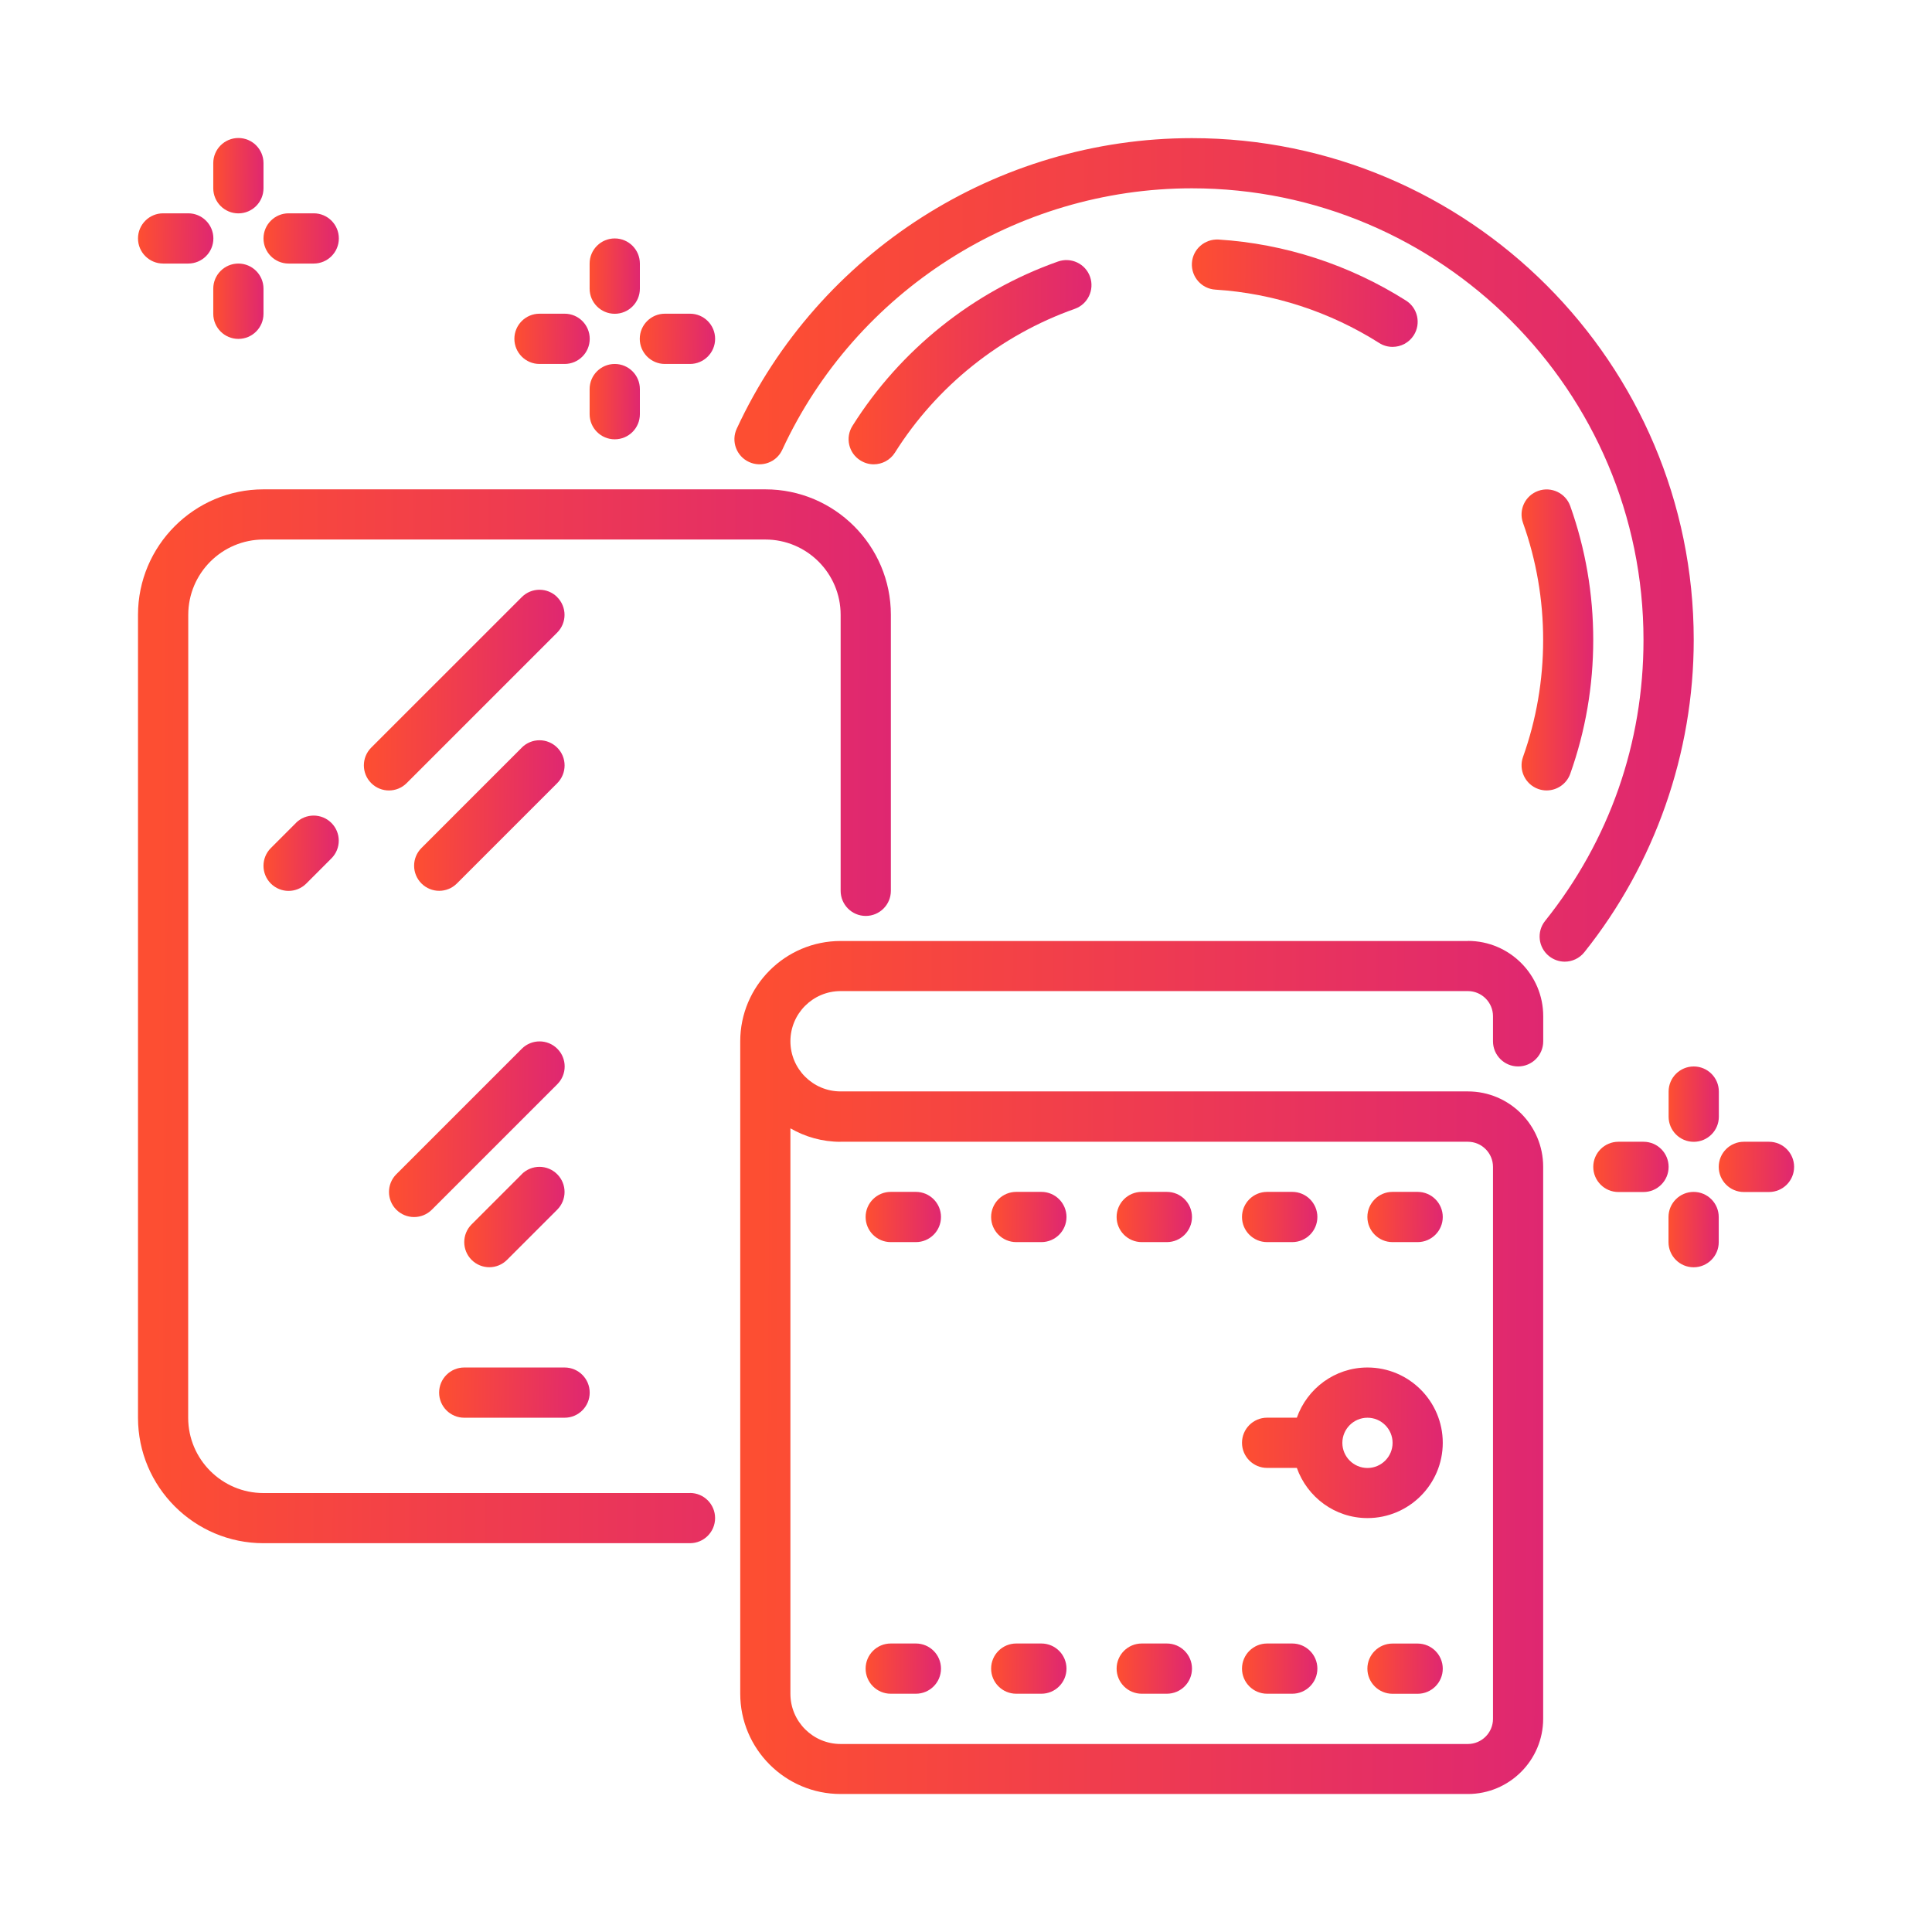
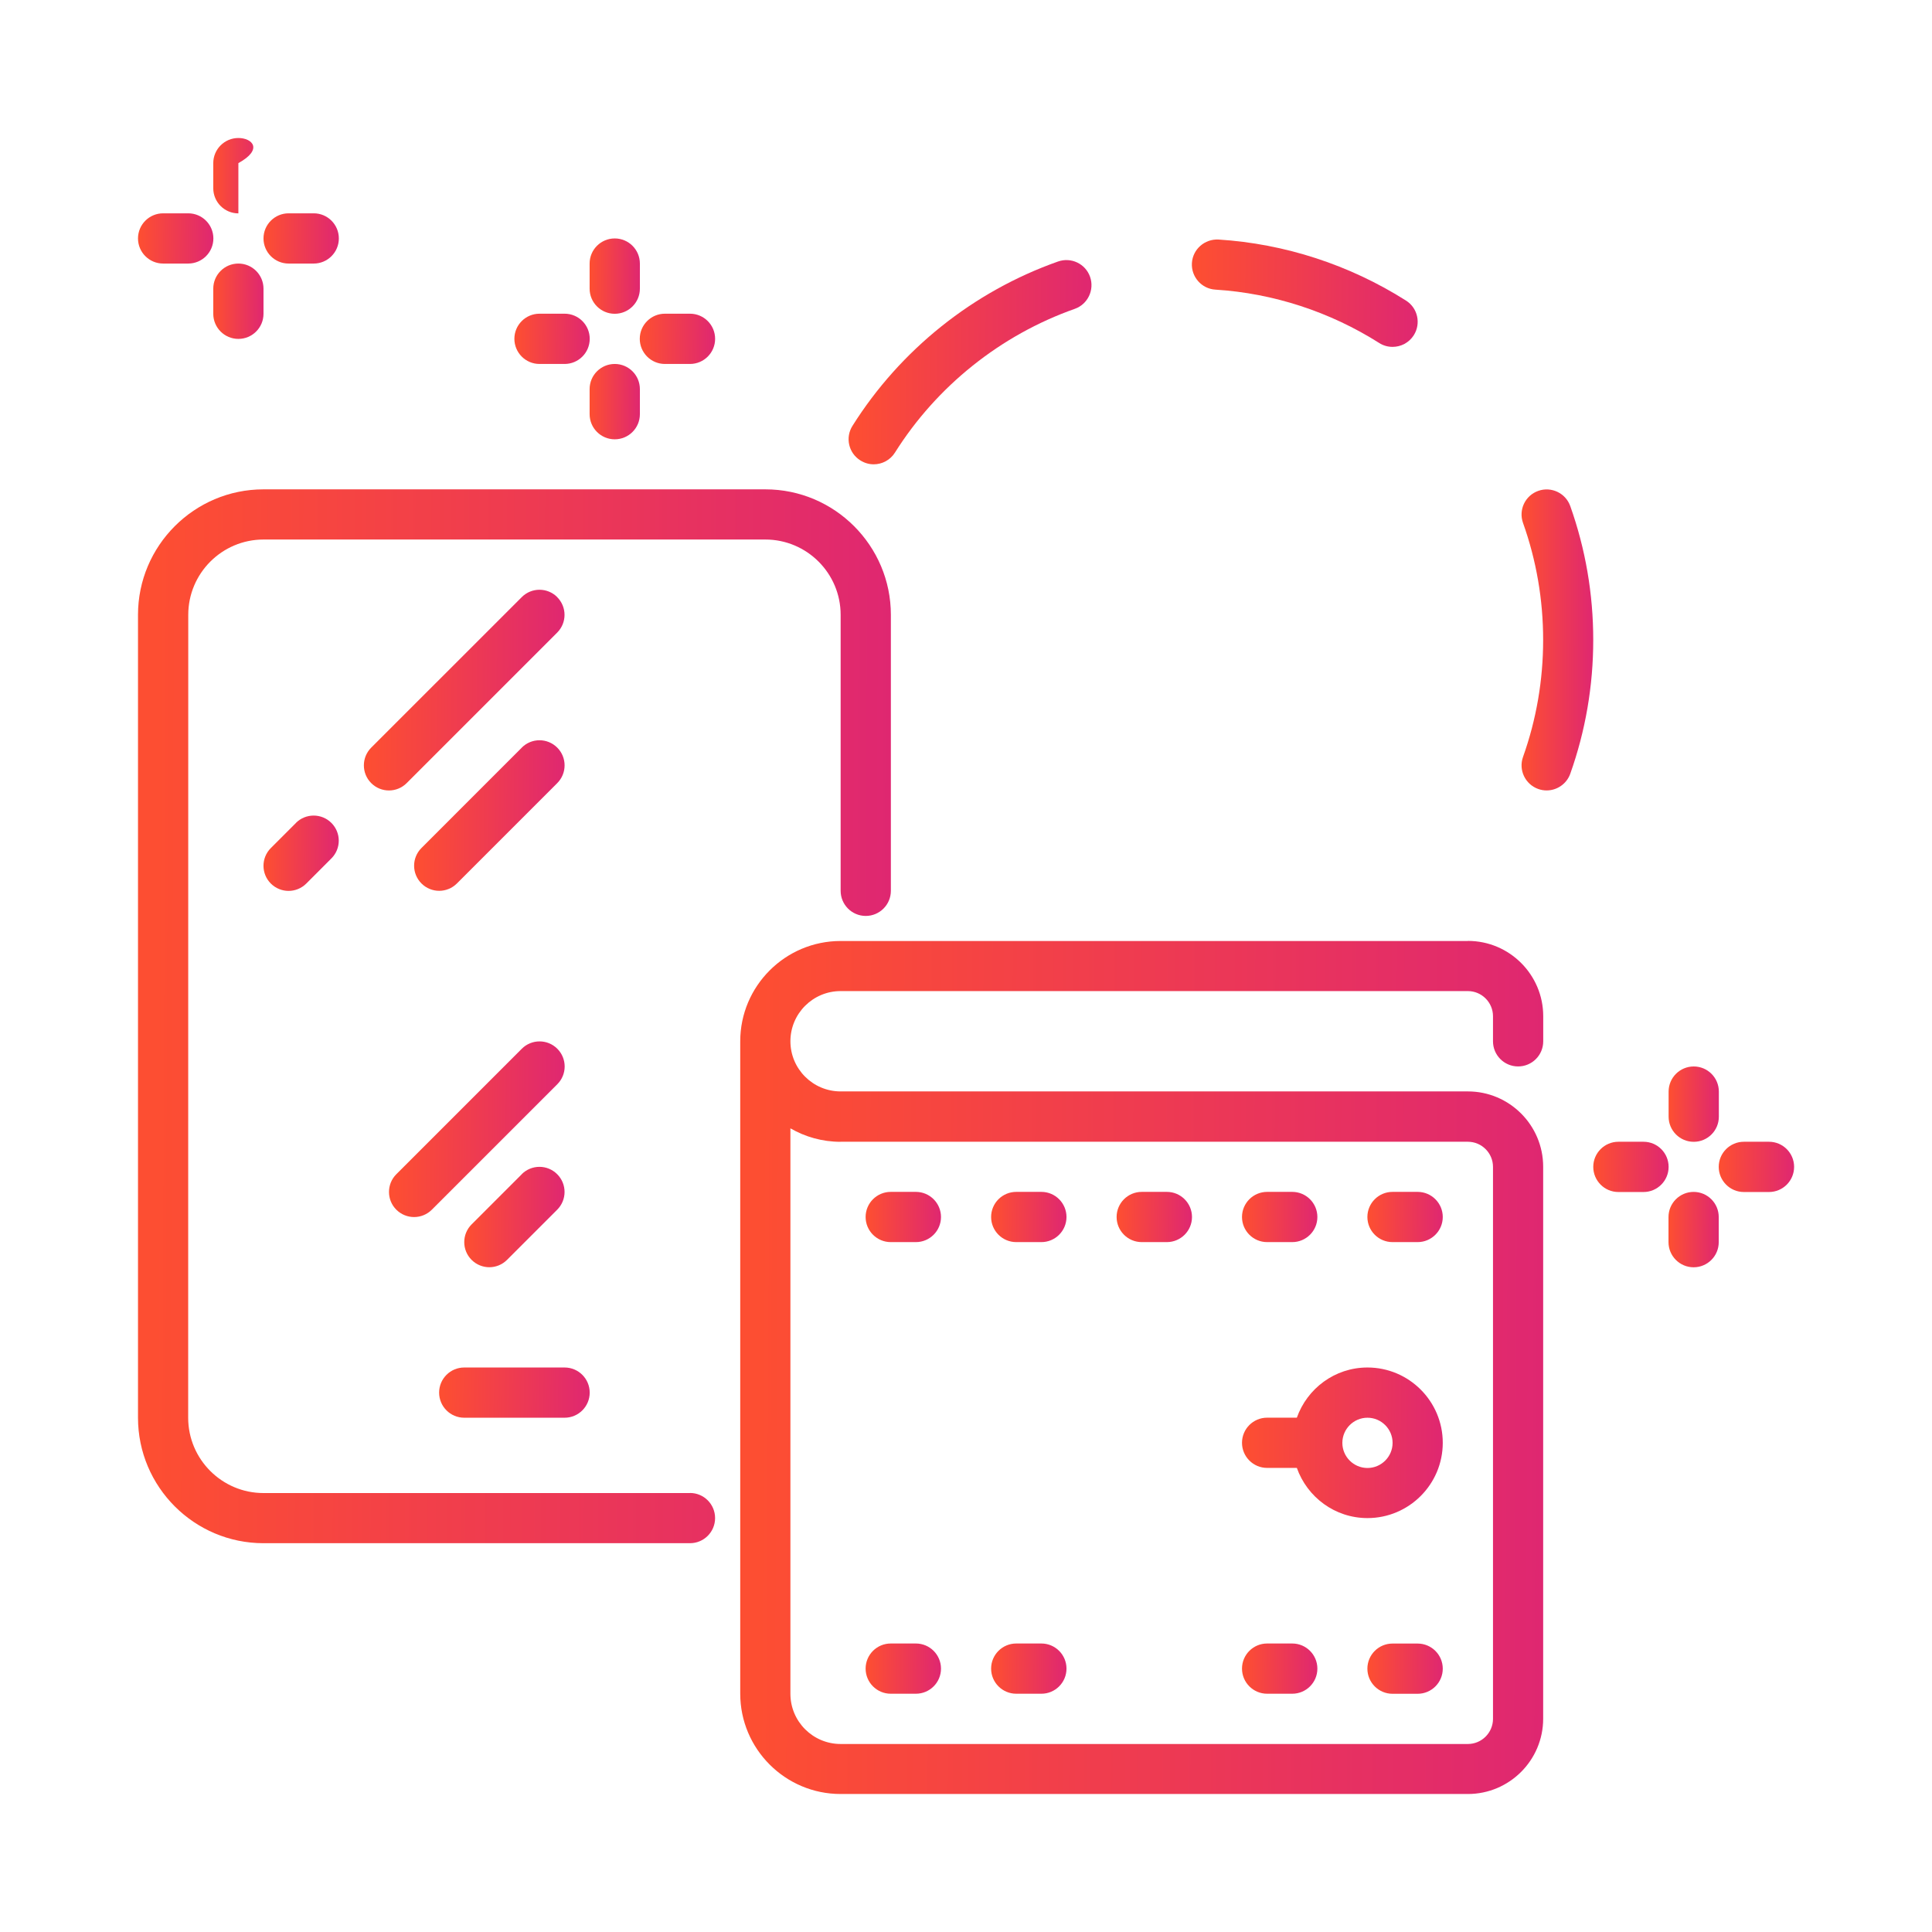
<svg xmlns="http://www.w3.org/2000/svg" width="70" height="70" viewBox="0 0 70 70" fill="none">
-   <path d="M8.637 7.731C9.138 7.731 9.547 7.324 9.547 6.82V5.91C9.547 5.409 9.14 5 8.637 5C8.136 5 7.727 5.407 7.727 5.91V6.82C7.727 7.322 8.133 7.731 8.637 7.731Z" fill="url(#paint0_linear_5470_3959)" />
+   <path d="M8.637 7.731V5.91C9.547 5.409 9.14 5 8.637 5C8.136 5 7.727 5.407 7.727 5.91V6.82C7.727 7.322 8.133 7.731 8.637 7.731Z" fill="url(#paint0_linear_5470_3959)" />
  <path d="M53.184 34.094H30.456C28.452 34.094 26.82 35.725 26.82 37.73V61.364C26.82 63.369 28.452 65 30.456 65H53.184C54.687 65 55.912 63.778 55.912 62.272V42.273C55.912 40.769 54.69 39.544 53.184 39.544H30.456C29.454 39.544 28.638 38.729 28.638 37.727C28.638 36.724 29.454 35.909 30.456 35.909H53.184C53.685 35.909 54.094 36.318 54.094 36.819V37.729C54.094 38.23 54.5 38.639 55.004 38.639C55.505 38.639 55.914 38.233 55.914 37.729V36.819C55.914 35.316 54.692 34.091 53.186 34.091L53.184 34.094ZM30.456 41.368H53.184C53.685 41.368 54.094 41.777 54.094 42.278V62.277C54.094 62.779 53.685 63.188 53.184 63.188H30.456C29.454 63.188 28.638 62.372 28.638 61.37V40.882C29.173 41.191 29.794 41.37 30.456 41.37V41.368Z" fill="url(#paint1_linear_5470_3959)" />
  <path d="M32.273 45.004H33.184C33.685 45.004 34.094 44.597 34.094 44.094C34.094 43.593 33.687 43.184 33.184 43.184H32.273C31.772 43.184 31.363 43.59 31.363 44.094C31.363 44.595 31.77 45.004 32.273 45.004Z" fill="url(#paint2_linear_5470_3959)" />
  <path d="M36.82 45.004H37.731C38.232 45.004 38.641 44.597 38.641 44.094C38.641 43.593 38.234 43.184 37.731 43.184H36.82C36.319 43.184 35.91 43.59 35.91 44.094C35.91 44.595 36.317 45.004 36.82 45.004Z" fill="url(#paint3_linear_5470_3959)" />
  <path d="M41.367 45.004H42.277C42.779 45.004 43.188 44.597 43.188 44.094C43.188 43.593 42.781 43.184 42.277 43.184H41.367C40.866 43.184 40.457 43.59 40.457 44.094C40.457 44.595 40.864 45.004 41.367 45.004Z" fill="url(#paint4_linear_5470_3959)" />
  <path d="M45.91 45.004H46.82C47.322 45.004 47.731 44.597 47.731 44.094C47.731 43.593 47.324 43.184 46.82 43.184H45.91C45.409 43.184 45 43.59 45 44.094C45 44.595 45.407 45.004 45.91 45.004Z" fill="url(#paint5_linear_5470_3959)" />
  <path d="M50.453 45.004H51.363C51.864 45.004 52.274 44.597 52.274 44.094C52.274 43.593 51.867 43.184 51.363 43.184H50.453C49.952 43.184 49.543 43.59 49.543 44.094C49.543 44.595 49.95 45.004 50.453 45.004Z" fill="url(#paint6_linear_5470_3959)" />
  <path d="M32.273 61.367H33.184C33.685 61.367 34.094 60.961 34.094 60.457C34.094 59.956 33.687 59.547 33.184 59.547H32.273C31.772 59.547 31.363 59.953 31.363 60.457C31.363 60.958 31.77 61.367 32.273 61.367Z" fill="url(#paint7_linear_5470_3959)" />
  <path d="M36.82 61.367H37.731C38.232 61.367 38.641 60.961 38.641 60.457C38.641 59.956 38.234 59.547 37.731 59.547H36.82C36.319 59.547 35.91 59.953 35.91 60.457C35.91 60.958 36.317 61.367 36.82 61.367Z" fill="url(#paint8_linear_5470_3959)" />
-   <path d="M41.367 61.367H42.277C42.779 61.367 43.188 60.961 43.188 60.457C43.188 59.956 42.781 59.547 42.277 59.547H41.367C40.866 59.547 40.457 59.953 40.457 60.457C40.457 60.958 40.864 61.367 41.367 61.367Z" fill="url(#paint9_linear_5470_3959)" />
  <path d="M45.91 61.367H46.82C47.322 61.367 47.731 60.961 47.731 60.457C47.731 59.956 47.324 59.547 46.82 59.547H45.91C45.409 59.547 45 59.953 45 60.457C45 60.958 45.407 61.367 45.91 61.367Z" fill="url(#paint10_linear_5470_3959)" />
  <path d="M51.363 59.549H50.453C49.952 59.549 49.543 59.955 49.543 60.459C49.543 60.96 49.95 61.369 50.453 61.369H51.363C51.864 61.369 52.274 60.963 52.274 60.459C52.274 59.958 51.867 59.549 51.363 59.549Z" fill="url(#paint11_linear_5470_3959)" />
  <path d="M45.91 53.185H46.987C47.362 54.241 48.362 55.003 49.546 55.003C51.049 55.003 52.274 53.781 52.274 52.275C52.274 50.772 51.052 49.547 49.546 49.547C48.362 49.547 47.362 50.309 46.987 51.365H45.91C45.409 51.365 45 51.771 45 52.275C45 52.776 45.407 53.185 45.91 53.185ZM49.546 51.367C50.047 51.367 50.456 51.776 50.456 52.278C50.456 52.779 50.047 53.188 49.546 53.188C49.045 53.188 48.636 52.779 48.636 52.278C48.636 51.776 49.045 51.367 49.546 51.367Z" fill="url(#paint12_linear_5470_3959)" />
  <path d="M25.002 54.096H9.546C8.043 54.096 6.818 52.873 6.818 51.367L6.821 22.276C6.821 20.773 8.043 19.548 9.549 19.548H27.73C29.233 19.548 30.458 20.77 30.458 22.276V32.276C30.458 32.777 30.864 33.186 31.368 33.186C31.869 33.186 32.278 32.779 32.278 32.276V22.276C32.278 19.771 30.238 17.73 27.732 17.73H9.546C7.04 17.73 5 19.771 5 22.276V51.367C5 53.873 7.04 55.913 9.546 55.913H24.999C25.5 55.913 25.909 55.507 25.909 55.003C25.909 54.502 25.503 54.093 24.999 54.093L25.002 54.096Z" fill="url(#paint13_linear_5470_3959)" />
  <path d="M16.82 51.367H20.456C20.957 51.367 21.366 50.961 21.366 50.457C21.366 49.956 20.96 49.547 20.456 49.547H16.82C16.319 49.547 15.91 49.953 15.91 50.457C15.91 50.958 16.317 51.367 16.82 51.367Z" fill="url(#paint14_linear_5470_3959)" />
  <path d="M20.19 21.635C19.834 21.279 19.259 21.279 18.904 21.635L13.45 27.088C13.095 27.444 13.095 28.019 13.45 28.374C13.627 28.551 13.859 28.64 14.092 28.64C14.325 28.64 14.557 28.551 14.734 28.374L20.187 22.921C20.543 22.565 20.543 21.99 20.187 21.635H20.19Z" fill="url(#paint15_linear_5470_3959)" />
  <path d="M10.724 29.816L9.813 30.727C9.458 31.082 9.458 31.657 9.813 32.013C9.99 32.189 10.223 32.279 10.455 32.279C10.688 32.279 10.921 32.189 11.097 32.013L12.007 31.102C12.363 30.747 12.363 30.172 12.007 29.816C11.652 29.461 11.076 29.461 10.721 29.816H10.724Z" fill="url(#paint16_linear_5470_3959)" />
  <path d="M18.906 27.088L15.271 30.724C14.915 31.079 14.915 31.654 15.271 32.01C15.447 32.186 15.68 32.276 15.912 32.276C16.145 32.276 16.378 32.186 16.554 32.01L20.19 28.374C20.545 28.018 20.545 27.443 20.19 27.088C19.834 26.732 19.259 26.732 18.904 27.088H18.906Z" fill="url(#paint17_linear_5470_3959)" />
  <path d="M15.005 44.096C15.237 44.096 15.47 44.006 15.646 43.83L20.192 39.284C20.548 38.929 20.548 38.353 20.192 37.998C19.837 37.643 19.262 37.643 18.906 37.998L14.36 42.544C14.005 42.899 14.005 43.475 14.36 43.83C14.537 44.006 14.769 44.096 15.002 44.096H15.005Z" fill="url(#paint18_linear_5470_3959)" />
  <path d="M18.905 42.544L17.087 44.362C16.732 44.717 16.732 45.292 17.087 45.648C17.263 45.824 17.496 45.914 17.729 45.914C17.961 45.914 18.194 45.824 18.37 45.648L20.188 43.83C20.544 43.474 20.544 42.899 20.188 42.544C19.833 42.188 19.258 42.188 18.902 42.544H18.905Z" fill="url(#paint19_linear_5470_3959)" />
-   <path d="M43.183 5.005C36.129 5.005 29.657 9.137 26.694 15.531C26.482 15.986 26.681 16.528 27.137 16.738C27.594 16.95 28.134 16.751 28.343 16.296C31.008 10.54 36.832 6.823 43.183 6.823C52.206 6.823 59.547 14.163 59.547 23.186C59.547 26.927 58.314 30.448 55.983 33.365C55.668 33.756 55.732 34.329 56.126 34.643C56.294 34.776 56.494 34.843 56.693 34.843C56.959 34.843 57.225 34.725 57.404 34.5C59.958 31.304 61.367 27.287 61.367 23.186C61.367 13.161 53.211 5.005 43.186 5.005L43.183 5.005Z" fill="url(#paint20_linear_5470_3959)" />
  <path d="M31.656 16.823C31.958 16.823 32.254 16.672 32.426 16.398C33.942 13.987 36.256 12.139 38.941 11.19C39.413 11.024 39.661 10.502 39.495 10.029C39.329 9.556 38.81 9.308 38.334 9.475C35.264 10.559 32.62 12.673 30.887 15.429C30.618 15.854 30.746 16.416 31.173 16.682C31.324 16.777 31.49 16.823 31.656 16.823Z" fill="url(#paint21_linear_5470_3959)" />
  <path d="M55.732 28.586C55.832 28.622 55.936 28.639 56.036 28.639C56.409 28.639 56.76 28.407 56.893 28.036C57.445 26.484 57.726 24.853 57.726 23.186C57.726 21.519 57.445 19.887 56.893 18.335C56.724 17.862 56.202 17.617 55.732 17.786C55.259 17.954 55.013 18.474 55.182 18.947C55.665 20.302 55.911 21.728 55.911 23.186C55.911 24.643 55.665 26.07 55.182 27.425C55.013 27.898 55.261 28.417 55.732 28.586Z" fill="url(#paint22_linear_5470_3959)" />
  <path d="M49.969 12.427C50.119 12.522 50.288 12.568 50.454 12.568C50.756 12.568 51.05 12.42 51.224 12.146C51.492 11.722 51.367 11.159 50.943 10.891C48.897 9.594 46.548 8.83 44.149 8.679C43.648 8.653 43.216 9.029 43.185 9.53C43.155 10.031 43.536 10.464 44.037 10.494C46.131 10.625 48.184 11.295 49.971 12.427L49.969 12.427Z" fill="url(#paint23_linear_5470_3959)" />
  <path d="M60.457 39.55V40.46C60.457 40.961 60.864 41.37 61.367 41.37C61.868 41.37 62.277 40.964 62.277 40.46V39.55C62.277 39.049 61.871 38.64 61.367 38.64C60.866 38.64 60.457 39.046 60.457 39.55Z" fill="url(#paint24_linear_5470_3959)" />
  <path d="M59.547 41.368H58.637C58.136 41.368 57.727 41.775 57.727 42.278C57.727 42.779 58.133 43.189 58.637 43.189H59.547C60.048 43.189 60.457 42.782 60.457 42.278C60.457 41.777 60.051 41.368 59.547 41.368Z" fill="url(#paint25_linear_5470_3959)" />
  <path d="M64.094 41.368H63.184C62.682 41.368 62.273 41.775 62.273 42.278C62.273 42.779 62.68 43.189 63.184 43.189H64.094C64.595 43.189 65.004 42.782 65.004 42.278C65.004 41.777 64.597 41.368 64.094 41.368Z" fill="url(#paint26_linear_5470_3959)" />
  <path d="M61.363 43.185C60.862 43.185 60.453 43.592 60.453 44.096V45.006C60.453 45.507 60.86 45.916 61.363 45.916C61.864 45.916 62.273 45.51 62.273 45.006V44.096C62.273 43.595 61.867 43.185 61.363 43.185Z" fill="url(#paint27_linear_5470_3959)" />
  <path d="M5.91 9.549H6.82C7.322 9.549 7.731 9.142 7.731 8.639C7.731 8.138 7.324 7.729 6.82 7.729H5.91C5.409 7.729 5 8.135 5 8.639C5 9.14 5.407 9.549 5.91 9.549Z" fill="url(#paint28_linear_5470_3959)" />
  <path d="M10.457 9.549H11.367C11.868 9.549 12.277 9.142 12.277 8.639C12.277 8.138 11.871 7.729 11.367 7.729H10.457C9.956 7.729 9.547 8.135 9.547 8.639C9.547 9.14 9.953 9.549 10.457 9.549Z" fill="url(#paint29_linear_5470_3959)" />
  <path d="M8.637 9.549C8.136 9.549 7.727 9.955 7.727 10.459V11.369C7.727 11.87 8.133 12.279 8.637 12.279C9.138 12.279 9.547 11.873 9.547 11.369V10.459C9.547 9.958 9.14 9.549 8.637 9.549Z" fill="url(#paint30_linear_5470_3959)" />
  <path d="M22.273 11.369C22.775 11.369 23.184 10.963 23.184 10.459V9.549C23.184 9.048 22.777 8.639 22.273 8.639C21.772 8.639 21.363 9.045 21.363 9.549V10.459C21.363 10.96 21.77 11.369 22.273 11.369Z" fill="url(#paint31_linear_5470_3959)" />
  <path d="M19.547 13.187H20.457C20.958 13.187 21.367 12.78 21.367 12.276C21.367 11.775 20.961 11.366 20.457 11.366H19.547C19.046 11.366 18.637 11.773 18.637 12.276C18.637 12.777 19.043 13.187 19.547 13.187Z" fill="url(#paint32_linear_5470_3959)" />
  <path d="M24.09 13.187H25C25.501 13.187 25.91 12.78 25.91 12.276C25.91 11.775 25.504 11.366 25 11.366H24.09C23.589 11.366 23.18 11.773 23.18 12.276C23.18 12.777 23.586 13.187 24.09 13.187Z" fill="url(#paint33_linear_5470_3959)" />
  <path d="M22.273 13.187C21.772 13.187 21.363 13.593 21.363 14.097V15.007C21.363 15.508 21.77 15.917 22.273 15.917C22.775 15.917 23.184 15.511 23.184 15.007V14.097C23.184 13.596 22.777 13.187 22.273 13.187Z" fill="url(#paint34_linear_5470_3959)" />
  <defs>
    <linearGradient id="paint0_linear_5470_3959" x1="9.553" y1="6.666" x2="7.766" y2="6.659" gradientUnits="userSpaceOnUse">
      <stop stop-color="#DF2771" />
      <stop offset="1" stop-color="#FD4E32" />
    </linearGradient>
    <linearGradient id="paint1_linear_5470_3959" x1="56.009" y1="52.946" x2="27.447" y2="52.795" gradientUnits="userSpaceOnUse">
      <stop stop-color="#DF2771" />
      <stop offset="1" stop-color="#FD4E32" />
    </linearGradient>
    <linearGradient id="paint2_linear_5470_3959" x1="34.103" y1="44.294" x2="31.422" y2="44.272" gradientUnits="userSpaceOnUse">
      <stop stop-color="#DF2771" />
      <stop offset="1" stop-color="#FD4E32" />
    </linearGradient>
    <linearGradient id="paint3_linear_5470_3959" x1="38.65" y1="44.294" x2="35.969" y2="44.272" gradientUnits="userSpaceOnUse">
      <stop stop-color="#DF2771" />
      <stop offset="1" stop-color="#FD4E32" />
    </linearGradient>
    <linearGradient id="paint4_linear_5470_3959" x1="43.197" y1="44.294" x2="40.516" y2="44.272" gradientUnits="userSpaceOnUse">
      <stop stop-color="#DF2771" />
      <stop offset="1" stop-color="#FD4E32" />
    </linearGradient>
    <linearGradient id="paint5_linear_5470_3959" x1="47.739" y1="44.294" x2="45.059" y2="44.272" gradientUnits="userSpaceOnUse">
      <stop stop-color="#DF2771" />
      <stop offset="1" stop-color="#FD4E32" />
    </linearGradient>
    <linearGradient id="paint6_linear_5470_3959" x1="52.282" y1="44.294" x2="49.602" y2="44.272" gradientUnits="userSpaceOnUse">
      <stop stop-color="#DF2771" />
      <stop offset="1" stop-color="#FD4E32" />
    </linearGradient>
    <linearGradient id="paint7_linear_5470_3959" x1="34.103" y1="60.657" x2="31.422" y2="60.635" gradientUnits="userSpaceOnUse">
      <stop stop-color="#DF2771" />
      <stop offset="1" stop-color="#FD4E32" />
    </linearGradient>
    <linearGradient id="paint8_linear_5470_3959" x1="38.65" y1="60.657" x2="35.969" y2="60.635" gradientUnits="userSpaceOnUse">
      <stop stop-color="#DF2771" />
      <stop offset="1" stop-color="#FD4E32" />
    </linearGradient>
    <linearGradient id="paint9_linear_5470_3959" x1="43.197" y1="60.657" x2="40.516" y2="60.635" gradientUnits="userSpaceOnUse">
      <stop stop-color="#DF2771" />
      <stop offset="1" stop-color="#FD4E32" />
    </linearGradient>
    <linearGradient id="paint10_linear_5470_3959" x1="47.739" y1="60.657" x2="45.059" y2="60.635" gradientUnits="userSpaceOnUse">
      <stop stop-color="#DF2771" />
      <stop offset="1" stop-color="#FD4E32" />
    </linearGradient>
    <linearGradient id="paint11_linear_5470_3959" x1="52.282" y1="60.659" x2="49.602" y2="60.637" gradientUnits="userSpaceOnUse">
      <stop stop-color="#DF2771" />
      <stop offset="1" stop-color="#FD4E32" />
    </linearGradient>
    <linearGradient id="paint12_linear_5470_3959" x1="52.298" y1="52.875" x2="45.157" y2="52.822" gradientUnits="userSpaceOnUse">
      <stop stop-color="#DF2771" />
      <stop offset="1" stop-color="#FD4E32" />
    </linearGradient>
    <linearGradient id="paint13_linear_5470_3959" x1="32.367" y1="41.022" x2="5.587" y2="40.915" gradientUnits="userSpaceOnUse">
      <stop stop-color="#DF2771" />
      <stop offset="1" stop-color="#FD4E32" />
    </linearGradient>
    <linearGradient id="paint14_linear_5470_3959" x1="21.384" y1="50.657" x2="16.029" y2="50.567" gradientUnits="userSpaceOnUse">
      <stop stop-color="#DF2771" />
      <stop offset="1" stop-color="#FD4E32" />
    </linearGradient>
    <linearGradient id="paint15_linear_5470_3959" x1="20.478" y1="25.804" x2="13.34" y2="25.764" gradientUnits="userSpaceOnUse">
      <stop stop-color="#DF2771" />
      <stop offset="1" stop-color="#FD4E32" />
    </linearGradient>
    <linearGradient id="paint16_linear_5470_3959" x1="12.283" y1="31.214" x2="9.606" y2="31.199" gradientUnits="userSpaceOnUse">
      <stop stop-color="#DF2771" />
      <stop offset="1" stop-color="#FD4E32" />
    </linearGradient>
    <linearGradient id="paint17_linear_5470_3959" x1="20.474" y1="30.148" x2="15.121" y2="30.118" gradientUnits="userSpaceOnUse">
      <stop stop-color="#DF2771" />
      <stop offset="1" stop-color="#FD4E32" />
    </linearGradient>
    <linearGradient id="paint18_linear_5470_3959" x1="20.48" y1="41.614" x2="14.231" y2="41.579" gradientUnits="userSpaceOnUse">
      <stop stop-color="#DF2771" />
      <stop offset="1" stop-color="#FD4E32" />
    </linearGradient>
    <linearGradient id="paint19_linear_5470_3959" x1="20.467" y1="44.495" x2="16.899" y2="44.475" gradientUnits="userSpaceOnUse">
      <stop stop-color="#DF2771" />
      <stop offset="1" stop-color="#FD4E32" />
    </linearGradient>
    <linearGradient id="paint20_linear_5470_3959" x1="61.481" y1="23.206" x2="27.358" y2="22.983" gradientUnits="userSpaceOnUse">
      <stop stop-color="#DF2771" />
      <stop offset="1" stop-color="#FD4E32" />
    </linearGradient>
    <linearGradient id="paint21_linear_5470_3959" x1="39.576" y1="13.937" x2="30.936" y2="13.879" gradientUnits="userSpaceOnUse">
      <stop stop-color="#DF2771" />
      <stop offset="1" stop-color="#FD4E32" />
    </linearGradient>
    <linearGradient id="paint22_linear_5470_3959" x1="57.735" y1="24.386" x2="55.185" y2="24.382" gradientUnits="userSpaceOnUse">
      <stop stop-color="#DF2771" />
      <stop offset="1" stop-color="#FD4E32" />
    </linearGradient>
    <linearGradient id="paint23_linear_5470_3959" x1="51.392" y1="11.051" x2="43.361" y2="10.956" gradientUnits="userSpaceOnUse">
      <stop stop-color="#DF2771" />
      <stop offset="1" stop-color="#FD4E32" />
    </linearGradient>
    <linearGradient id="paint24_linear_5470_3959" x1="62.283" y1="40.305" x2="60.496" y2="40.299" gradientUnits="userSpaceOnUse">
      <stop stop-color="#DF2771" />
      <stop offset="1" stop-color="#FD4E32" />
    </linearGradient>
    <linearGradient id="paint25_linear_5470_3959" x1="60.466" y1="42.479" x2="57.785" y2="42.456" gradientUnits="userSpaceOnUse">
      <stop stop-color="#DF2771" />
      <stop offset="1" stop-color="#FD4E32" />
    </linearGradient>
    <linearGradient id="paint26_linear_5470_3959" x1="65.013" y1="42.479" x2="62.332" y2="42.456" gradientUnits="userSpaceOnUse">
      <stop stop-color="#DF2771" />
      <stop offset="1" stop-color="#FD4E32" />
    </linearGradient>
    <linearGradient id="paint27_linear_5470_3959" x1="62.279" y1="44.851" x2="60.492" y2="44.844" gradientUnits="userSpaceOnUse">
      <stop stop-color="#DF2771" />
      <stop offset="1" stop-color="#FD4E32" />
    </linearGradient>
    <linearGradient id="paint28_linear_5470_3959" x1="7.74" y1="8.839" x2="5.059" y2="8.816" gradientUnits="userSpaceOnUse">
      <stop stop-color="#DF2771" />
      <stop offset="1" stop-color="#FD4E32" />
    </linearGradient>
    <linearGradient id="paint29_linear_5470_3959" x1="12.286" y1="8.839" x2="9.606" y2="8.816" gradientUnits="userSpaceOnUse">
      <stop stop-color="#DF2771" />
      <stop offset="1" stop-color="#FD4E32" />
    </linearGradient>
    <linearGradient id="paint30_linear_5470_3959" x1="9.553" y1="11.214" x2="7.766" y2="11.208" gradientUnits="userSpaceOnUse">
      <stop stop-color="#DF2771" />
      <stop offset="1" stop-color="#FD4E32" />
    </linearGradient>
    <linearGradient id="paint31_linear_5470_3959" x1="23.19" y1="10.304" x2="21.402" y2="10.298" gradientUnits="userSpaceOnUse">
      <stop stop-color="#DF2771" />
      <stop offset="1" stop-color="#FD4E32" />
    </linearGradient>
    <linearGradient id="paint32_linear_5470_3959" x1="21.376" y1="12.477" x2="18.696" y2="12.454" gradientUnits="userSpaceOnUse">
      <stop stop-color="#DF2771" />
      <stop offset="1" stop-color="#FD4E32" />
    </linearGradient>
    <linearGradient id="paint33_linear_5470_3959" x1="25.919" y1="12.477" x2="23.239" y2="12.454" gradientUnits="userSpaceOnUse">
      <stop stop-color="#DF2771" />
      <stop offset="1" stop-color="#FD4E32" />
    </linearGradient>
    <linearGradient id="paint34_linear_5470_3959" x1="23.19" y1="14.852" x2="21.402" y2="14.845" gradientUnits="userSpaceOnUse">
      <stop stop-color="#DF2771" />
      <stop offset="1" stop-color="#FD4E32" />
    </linearGradient>
  </defs>
</svg>